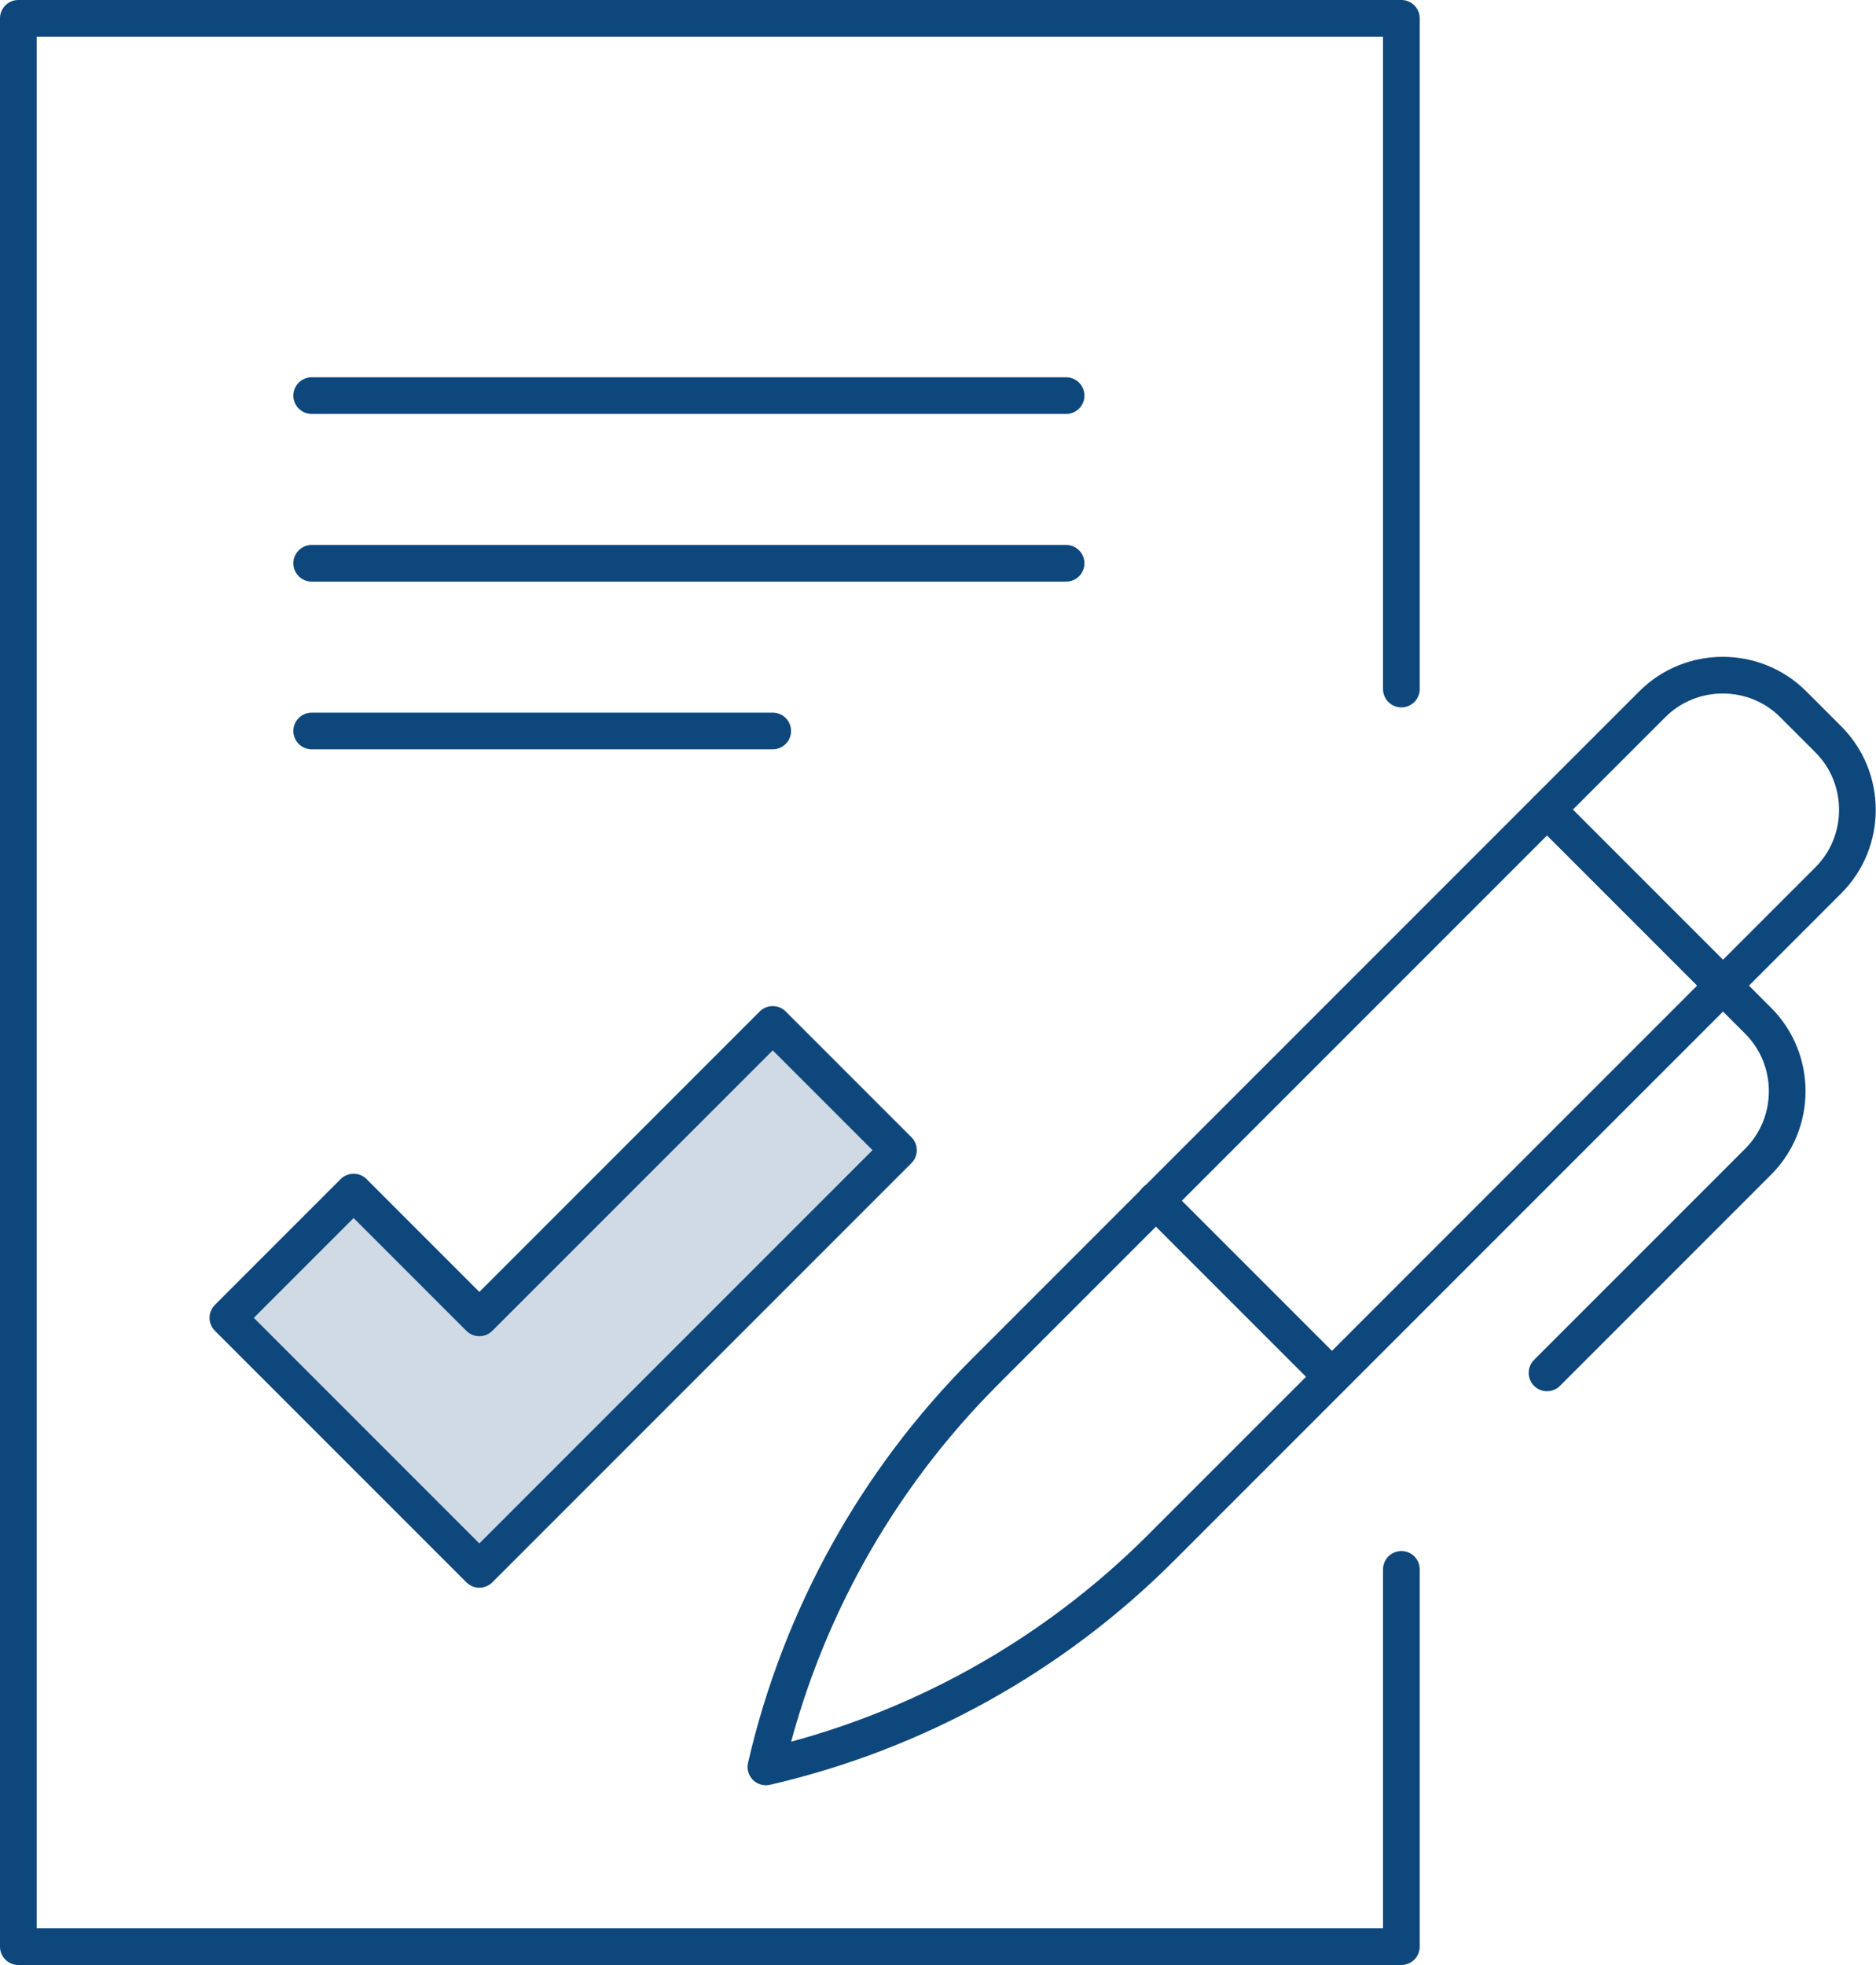
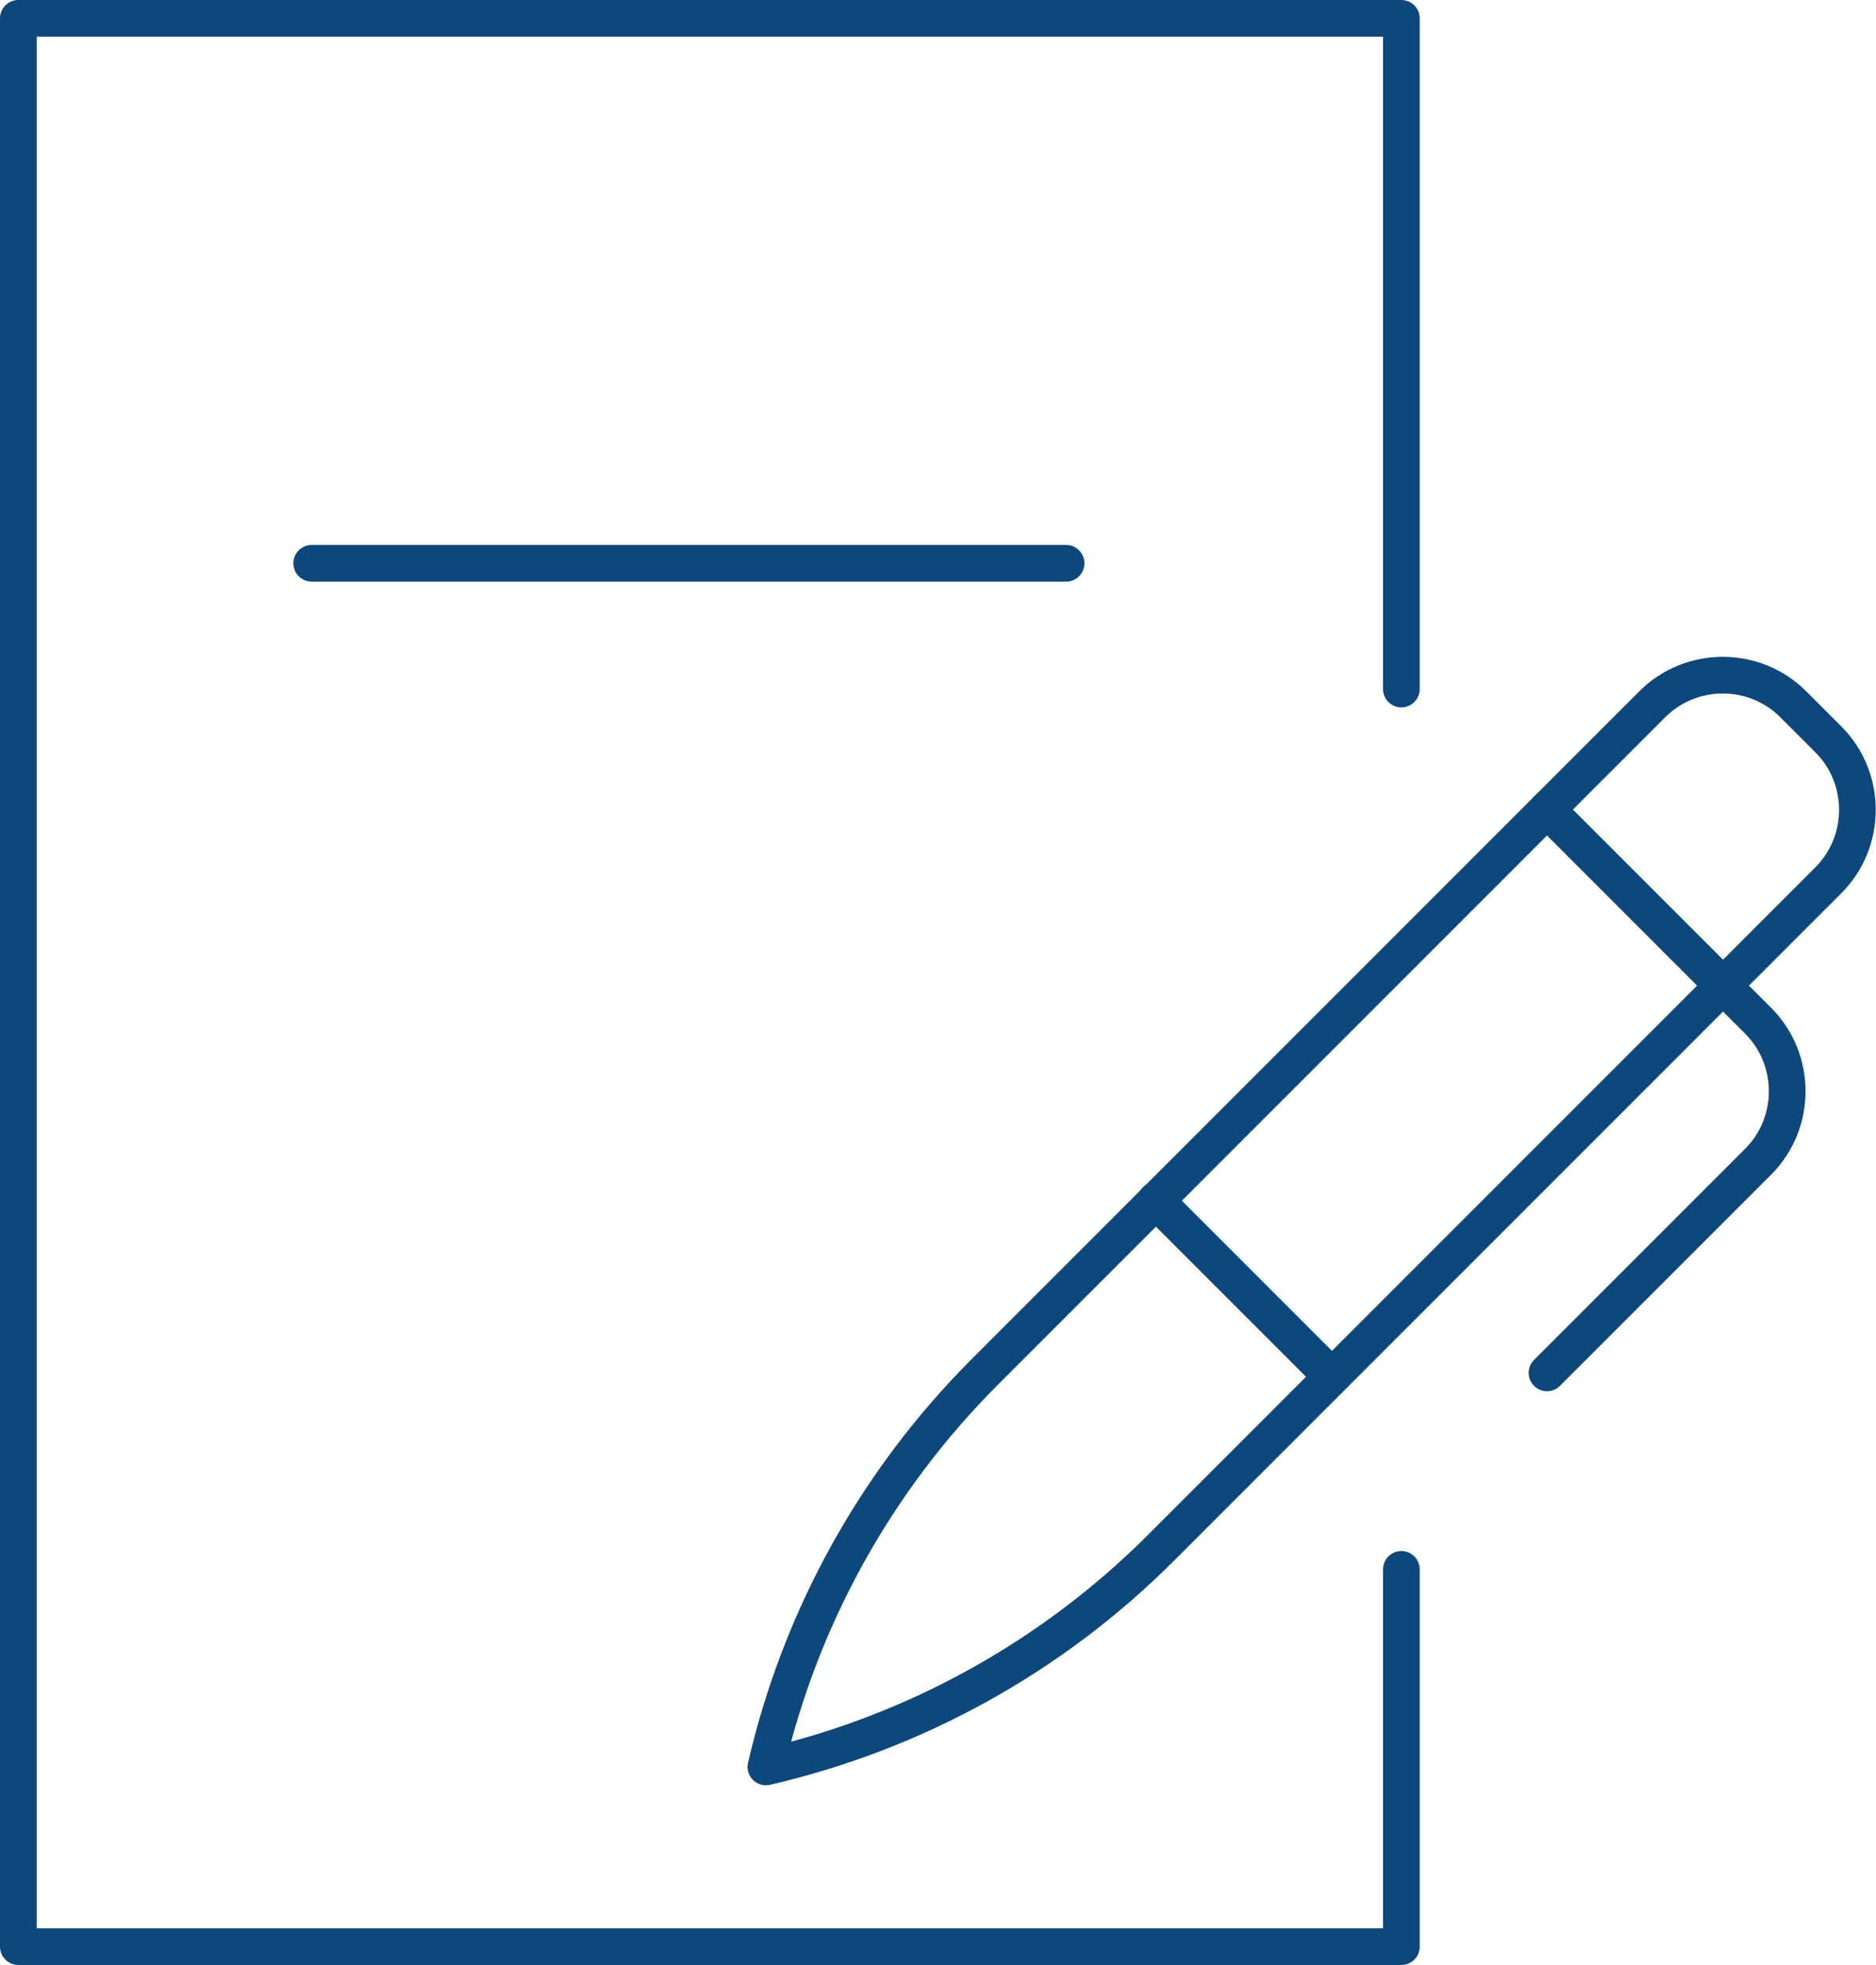
<svg xmlns="http://www.w3.org/2000/svg" xmlns:xlink="http://www.w3.org/1999/xlink" version="1.1" id="Layer_1" x="0px" y="0px" viewBox="0 0 358.1 375" style="enable-background:new 0 0 358.1 375;" xml:space="preserve">
  <style type="text/css">
	
		.st0{clip-path:url(#SVGID_2_);fill:none;stroke:#0e477b;stroke-width:7;stroke-linecap:round;stroke-linejoin:round;stroke-miterlimit:10;}
	.st1{clip-path:url(#SVGID_2_);}
	
		.st2{clip-path:url(#SVGID_4_);fill:none;stroke:#0e477b;stroke-width:7;stroke-linecap:round;stroke-linejoin:round;stroke-miterlimit:10;}
	
		.st3{clip-path:url(#SVGID_6_);fill:none;stroke:#0e477b;stroke-width:7;stroke-linecap:round;stroke-linejoin:round;stroke-miterlimit:10;}
	.st4{opacity:0.2;clip-path:url(#SVGID_6_);}
	.st5{clip-path:url(#SVGID_8_);fill:#0e477b;}
</style>
  <g>
    <defs>
      <rect id="SVGID_1_" width="358.1" height="375" />
    </defs>
    <clipPath id="SVGID_2_">
      <use xlink:href="#SVGID_1_" style="overflow:visible;" />
    </clipPath>
-     <polygon class="st0" points="147.5,195.5 91.5,251.5 67.5,227.5 43.5,251.5 91.5,299.5 171.5,219.5  " />
    <g class="st1">
      <defs>
        <rect id="SVGID_3_" width="358.1" height="375" />
      </defs>
      <clipPath id="SVGID_4_">
        <use xlink:href="#SVGID_3_" style="overflow:visible;" />
      </clipPath>
      <polyline class="st2" points="267.5,299.5 267.5,371.5 3.5,371.5 3.5,3.5 267.5,3.5 267.5,131.5   " />
    </g>
-     <line class="st0" x1="59.5" y1="75.5" x2="203.5" y2="75.5" />
    <line class="st0" x1="59.5" y1="107.5" x2="203.5" y2="107.5" />
-     <line class="st0" x1="59.5" y1="139.5" x2="147.5" y2="139.5" />
    <g class="st1">
      <defs>
        <rect id="SVGID_5_" width="358.1" height="375" />
      </defs>
      <clipPath id="SVGID_6_">
        <use xlink:href="#SVGID_5_" style="overflow:visible;" />
      </clipPath>
      <path class="st3" d="M146.2,337.2L146.2,337.2c6.6-28.6,21.1-54.7,41.8-75.4l127.4-127.4c7.4-7.4,19.5-7.4,26.9,0l6.7,6.7    c7.4,7.4,7.4,19.5,0,26.9L221.6,295.4C200.9,316.1,174.8,330.6,146.2,337.2z" />
      <path class="st3" d="M295.3,154.5l40.3,40.3c7.4,7.4,7.4,19.5,0,26.9l-40.3,40.3" />
      <line class="st3" x1="220.6" y1="229.1" x2="254.2" y2="262.7" />
      <g class="st4">
        <g>
          <defs>
-             <rect id="SVGID_7_" x="43.5" y="195.5" width="128" height="104" />
-           </defs>
+             </defs>
          <clipPath id="SVGID_8_">
            <use xlink:href="#SVGID_7_" style="overflow:visible;" />
          </clipPath>
-           <polygon class="st5" points="147.5,195.5 91.5,251.5 67.5,227.5 43.5,251.5 91.5,299.5 171.5,219.5     " />
        </g>
      </g>
    </g>
  </g>
</svg>